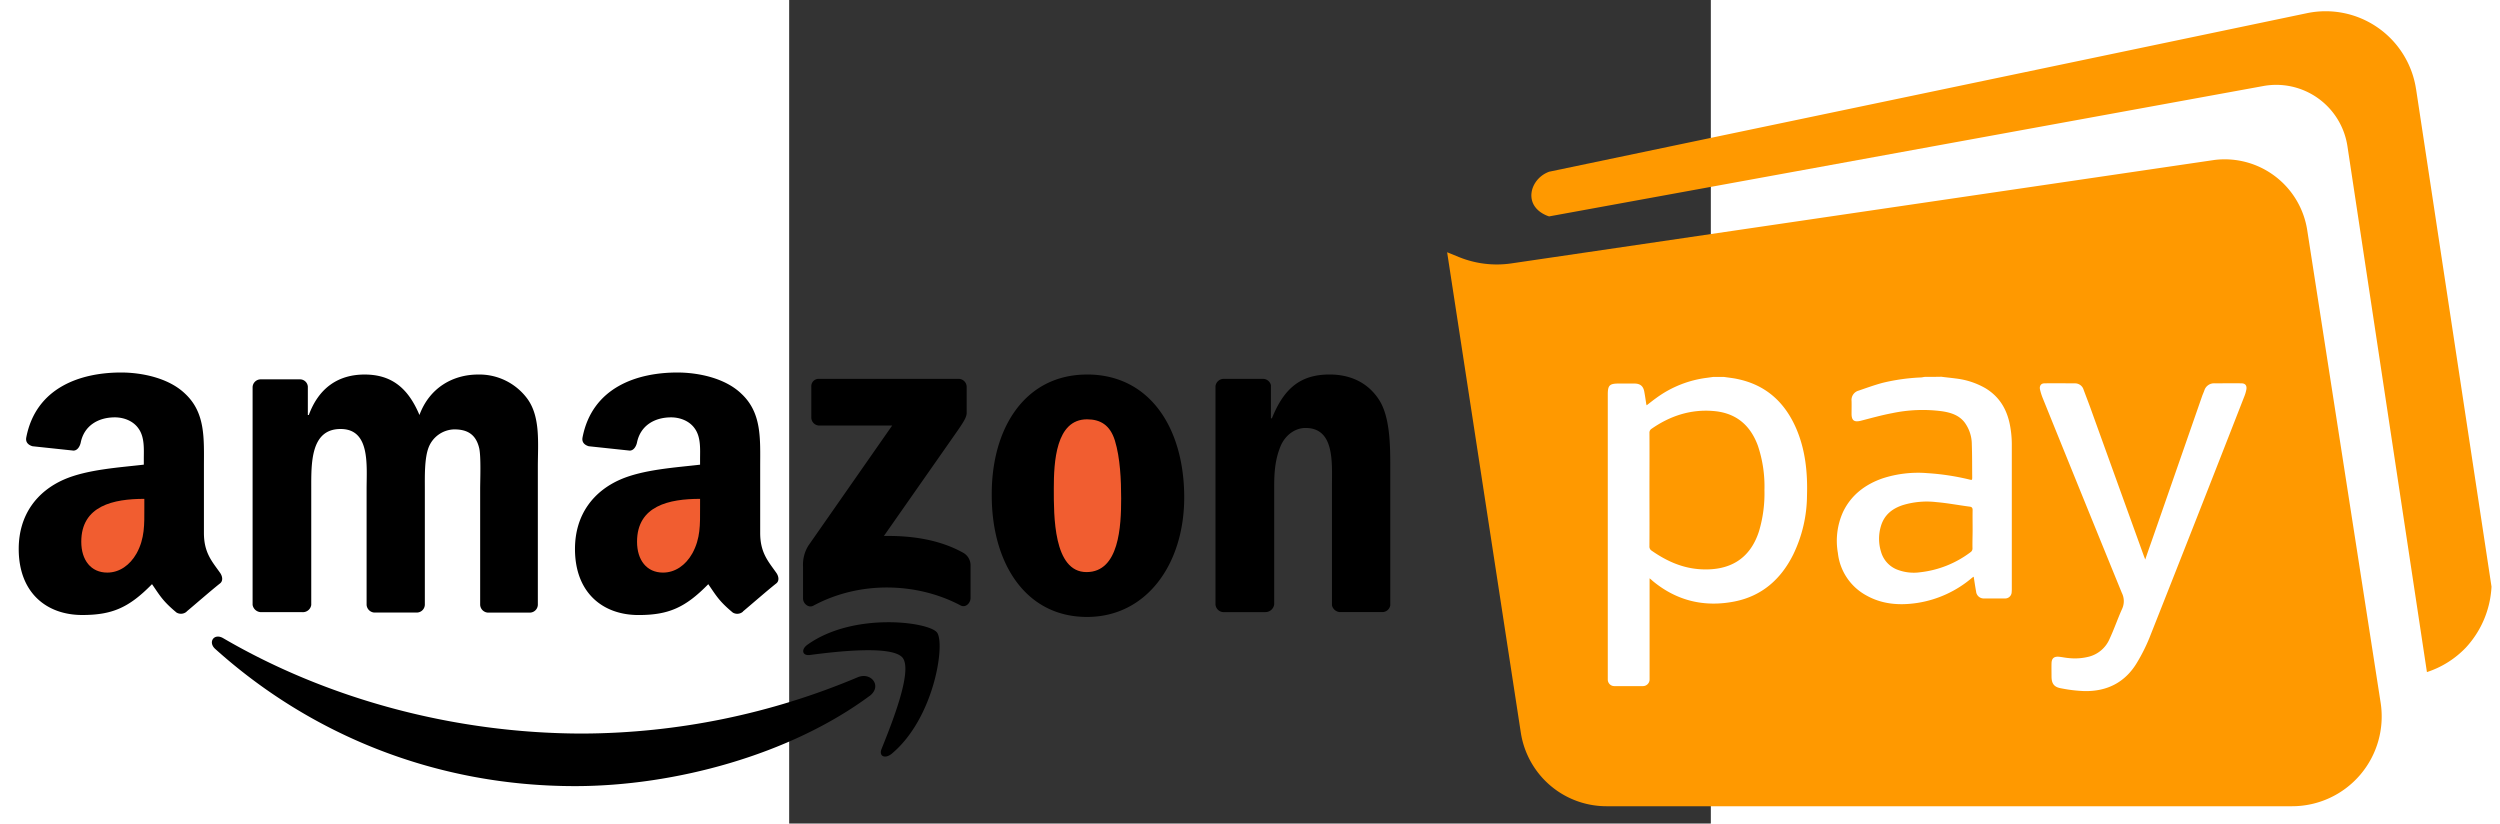
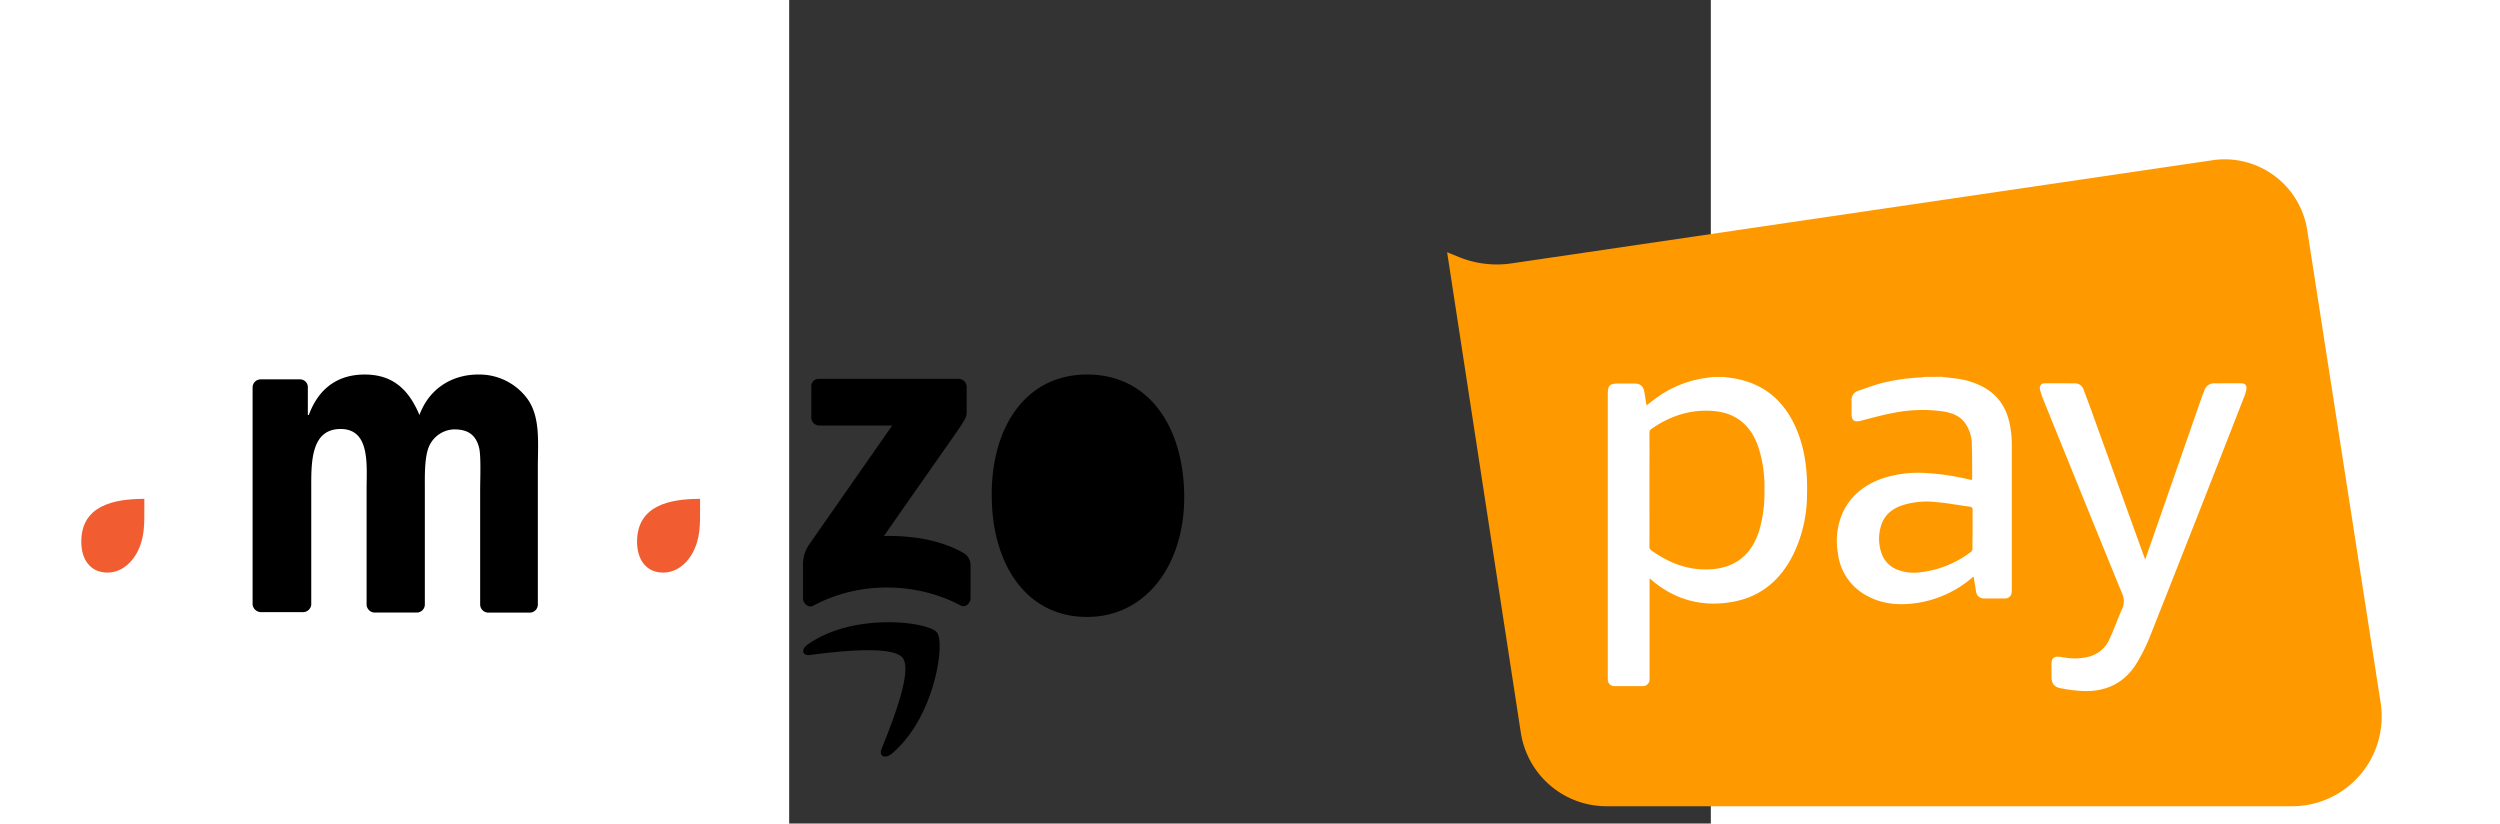
<svg xmlns="http://www.w3.org/2000/svg" xmlns:ns1="http://sodipodi.sourceforge.net/DTD/sodipodi-0.dtd" xmlns:ns2="http://www.inkscape.org/namespaces/inkscape" viewBox="41.14 348.073 31.337 28" width="85" height="28" version="1.1" id="svg24" ns1:docname="amazon-pay.svg" ns2:version="0.92.3 (2405546, 2018-03-11)">
  <rect x="41.14" y="348.073" width="31.337" height="28" fill="#333333" stroke="none" />
  <defs id="defs28" />
  <ns1:namedview pagecolor="#ffffff" bordercolor="#666666" borderopacity="1" objecttolerance="10" gridtolerance="10" guidetolerance="10" ns2:pageopacity="0" ns2:pageshadow="2" ns2:window-width="1920" ns2:window-height="974" id="namedview26" showgrid="false" showguides="true" ns2:guide-bbox="true" ns2:zoom="10.0352" ns2:cx="52.529094" ns2:cy="18.44273" ns2:window-x="-11" ns2:window-y="-11" ns2:window-maximized="1" ns2:current-layer="svg24">
    <ns1:guide position="57.963,50.365" orientation="0,1" id="guide840" ns2:locked="false" />
    <ns1:guide position="69.516,-0.282" orientation="0,1" id="guide842" ns2:locked="false" />
  </ns1:namedview>
-   <path d="m 43.872,371.736 c -2.7,1.999 -6.626,3.065 -10.013,3.065 -4.745,0 -8.999,-1.753 -12.239,-4.67 -0.246,-0.229 -0.033,-0.54 0.275,-0.361 3.481,2.032 7.787,3.244 12.238,3.244 a 24.347,24.385 0 0 0 9.345,-1.917 c 0.458,-0.183 0.835,0.311 0.393,0.642 z" id="path2" ns2:connector-curvature="0" style="stroke-width:1" />
  <path d="m 45.001,370.441 c -0.344,-0.442 -2.29,-0.213 -3.158,-0.098 -0.262,0.033 -0.311,-0.196 -0.065,-0.361 1.557,-1.101 4.09,-0.77 4.385,-0.409 0.295,0.361 -0.082,2.917 -1.538,4.129 -0.229,0.184 -0.442,0.083 -0.344,-0.163 0.327,-0.819 1.067,-2.639 0.72,-3.098 z m -3.108,-8.161 v -1.064 a 0.249,0.25 0 0 1 0.261,-0.262 h 4.746 a 0.275,0.275 0 0 1 0.275,0.262 v 0.901 c 0,0.148 -0.131,0.344 -0.36,0.672 l -2.454,3.507 c 0.916,-0.016 1.882,0.115 2.7,0.573 a 0.486,0.487 0 0 1 0.246,0.409 v 1.131 c 0,0.163 -0.164,0.344 -0.344,0.246 -1.456,-0.771 -3.403,-0.852 -5.007,0.015 -0.164,0.083 -0.344,-0.082 -0.344,-0.245 v -1.082 a 1.225,1.227 0 0 1 0.183,-0.721 l 2.847,-4.08 h -2.474 a 0.275,0.275 0 0 1 -0.275,-0.262 z m -17.295,6.605 H 23.159 A 0.296,0.296 0 0 1 22.897,368.639 v -7.407 a 0.275,0.275 0 0 1 0.275,-0.261 h 1.341 a 0.267,0.267 0 0 1 0.262,0.246 v 0.966 h 0.033 c 0.344,-0.934 1.014,-1.376 1.897,-1.376 0.901,0 1.473,0.442 1.865,1.376 0.344,-0.934 1.145,-1.376 1.996,-1.376 a 2.029,2.032 0 0 1 1.669,0.819 c 0.458,0.623 0.36,1.524 0.36,2.327 v 4.687 a 0.275,0.275 0 0 1 -0.275,0.262 h -1.424 a 0.28,0.281 0 0 1 -0.262,-0.262 v -3.933 c 0,-0.312 0.033,-1.101 -0.032,-1.393 -0.115,-0.492 -0.426,-0.642 -0.851,-0.642 a 0.962,0.963 0 0 0 -0.867,0.607 c -0.148,0.377 -0.131,0.999 -0.131,1.426 v 3.933 a 0.275,0.275 0 0 1 -0.275,0.262 h -1.444 a 0.281,0.282 0 0 1 -0.261,-0.262 v -3.93 c 0,-0.819 0.131,-2.049 -0.884,-2.049 -1.031,0 -0.998,1.18 -0.998,2.049 v 3.933 a 0.288,0.288 0 0 1 -0.295,0.246 z m 26.669,-8.079 c 2.144,0 3.305,1.835 3.305,4.179 0,2.262 -1.277,4.064 -3.305,4.064 -2.094,0 -3.239,-1.835 -3.239,-4.129 -0.017,-2.31 1.145,-4.113 3.239,-4.113 z" id="path4" ns2:connector-curvature="0" style="stroke-width:1" />
-   <path d="m 51.267,362.33 c -1.064,0 -1.129,1.458 -1.129,2.36 0,0.902 -0.017,2.834 1.112,2.834 1.113,0 1.178,-1.56 1.178,-2.507 0,-0.623 -0.033,-1.376 -0.213,-1.966 -0.164,-0.525 -0.491,-0.721 -0.949,-0.721 z" id="path6" ns2:connector-curvature="0" style="fill:#f15d30;fill-opacity:1;stroke-width:1" />
-   <path d="m 57.337,368.885 h -1.44 a 0.281,0.282 0 0 1 -0.262,-0.262 v -7.423 a 0.283,0.284 0 0 1 0.275,-0.246 h 1.348 a 0.28,0.281 0 0 1 0.262,0.213 v 1.13 h 0.033 c 0.409,-1.016 0.966,-1.491 1.963,-1.491 0.641,0 1.276,0.229 1.686,0.869 0.376,0.59 0.376,1.589 0.376,2.31 v 4.67 a 0.275,0.275 0 0 1 -0.275,0.229 H 59.857 a 0.298,0.298 0 0 1 -0.262,-0.229 v -4.032 c 0,-0.819 0.098,-1.999 -0.9,-1.999 -0.344,0 -0.671,0.229 -0.835,0.59 -0.196,0.459 -0.229,0.902 -0.229,1.409 v 3.999 a 0.3,0.3 0 0 1 -0.294,0.262 z m -17.768,-0.016 a 0.295,0.295 0 0 1 -0.344,0.032 c -0.475,-0.393 -0.573,-0.589 -0.835,-0.966 -0.785,0.803 -1.359,1.049 -2.373,1.049 -1.21,0 -2.159,-0.754 -2.159,-2.245 0,-1.18 0.641,-1.966 1.538,-2.36 0.785,-0.344 1.881,-0.409 2.715,-0.507 v -0.184 c 0,-0.344 0.033,-0.753 -0.183,-1.049 -0.183,-0.261 -0.508,-0.376 -0.802,-0.376 -0.557,0 -1.047,0.275 -1.162,0.868 -0.033,0.131 -0.115,0.262 -0.246,0.262 l -1.391,-0.148 c -0.115,-0.033 -0.246,-0.115 -0.213,-0.295 0.328,-1.705 1.85,-2.212 3.224,-2.212 0.704,0 1.62,0.184 2.176,0.72 0.704,0.656 0.641,1.541 0.641,2.491 v 2.245 c 0,0.672 0.275,0.966 0.54,1.343 0.098,0.131 0.115,0.295 0,0.377 -0.311,0.246 -0.835,0.705 -1.129,0.951 z" id="path8" ns2:connector-curvature="0" style="stroke-width:1" />
  <path d="m 38.111,365.345 c 0,0.557 0.017,1.032 -0.262,1.541 -0.229,0.409 -0.589,0.655 -0.998,0.655 -0.556,0 -0.883,-0.426 -0.883,-1.049 0,-1.229 1.099,-1.458 2.143,-1.458 z" id="path10" ns2:connector-curvature="0" style="fill:#f15d30;stroke-width:1;fill-opacity:1" />
-   <path d="m 20.655,368.868 a 0.295,0.295 0 0 1 -0.344,0.032 c -0.475,-0.393 -0.573,-0.589 -0.834,-0.966 -0.786,0.803 -1.359,1.049 -2.373,1.049 -1.211,0 -2.159,-0.754 -2.159,-2.245 0,-1.18 0.641,-1.966 1.537,-2.36 0.786,-0.344 1.882,-0.409 2.716,-0.507 v -0.183 c 0,-0.344 0.033,-0.753 -0.183,-1.049 -0.183,-0.262 -0.507,-0.376 -0.802,-0.376 -0.556,0 -1.047,0.275 -1.162,0.868 -0.032,0.131 -0.115,0.262 -0.246,0.262 l -1.391,-0.148 c -0.115,-0.033 -0.245,-0.115 -0.213,-0.295 0.327,-1.705 1.849,-2.212 3.224,-2.212 0.703,0 1.62,0.184 2.176,0.72 0.704,0.656 0.641,1.541 0.641,2.491 v 2.245 c 0,0.672 0.275,0.966 0.541,1.343 0.098,0.131 0.115,0.295 0,0.377 -0.311,0.246 -0.835,0.705 -1.13,0.951 z" id="path12" ns2:connector-curvature="0" style="stroke-width:1" />
  <path d="m 19.216,365.345 c 0,0.557 0.017,1.032 -0.262,1.541 -0.229,0.407 -0.589,0.655 -0.998,0.655 -0.557,0 -0.884,-0.426 -0.884,-1.049 0,-1.229 1.099,-1.458 2.144,-1.458 z" id="path14" ns2:connector-curvature="0" style="fill:#f15d30;stroke-width:1;fill-opacity:1" />
  <path d="m 63.511,356.649 2.505,16.332 a 2.948,2.953 0 0 0 2.914,2.504 h 23.309 a 3.047,3.052 0 0 0 3.011,-3.522 l -2.496,-16.066 a 2.84,2.844 0 0 0 -3.15,-2.386 l -23.905,3.517 a 3.42,3.425 0 0 1 -1.791,-0.217 z" id="path16" ns2:connector-curvature="0" style="fill:#ff9900;stroke-width:1" />
-   <path d="m 96.455,351.102 2.565,16.917 a 3.287,3.292 0 0 1 -0.869,2.069 3.206,3.211 0 0 1 -1.327,0.836 q -1.351,-8.942 -2.703,-17.882 a 2.448,2.452 0 0 0 -2.859,-2.044 l -24.285,4.433 c -0.024,-0.009 -0.469,-0.138 -0.578,-0.536 -0.102,-0.367 0.131,-0.815 0.578,-0.983 l 25.768,-5.391 a 3.109,3.114 0 0 1 3.709,2.581 z" id="path18" ns2:connector-curvature="0" style="fill:#ff9900;stroke-width:1" />
  <g id="g22" transform="matrix(0.083,0,0,0.083,12.331,321.764)" style="fill:#ffffff;stroke-width:12.05">
    <path d="m 860.532,479.88 q 16.163,40.003 32.491,79.995 a 7.501,7.501 0 0 1 0.11,6.485 c -1.812,4.021 -3.248,8.252 -5.115,12.263 a 12.638,12.638 0 0 1 -8.352,7.313 23.299,23.299 0 0 1 -8.473,0.608 c -1.37,-0.11 -2.751,-0.442 -4.121,-0.552 -1.867,-0.11 -2.806,0.718 -2.861,2.64 -0.055,1.922 0,3.646 0,5.446 0,3.016 1.105,4.419 4.065,4.883 a 58.552,58.552 0 0 0 9.291,1.105 c 9.401,0.221 16.881,-3.579 21.719,-11.766 a 72.085,72.085 0 0 0 5.06,-10.12 q 19.532,-49.316 38.81,-98.732 a 14.605,14.605 0 0 0 0.884,-3.027 c 0.221,-1.547 -0.497,-2.419 -2.033,-2.419 -3.635,-0.055 -7.313,0 -10.937,0 a 4.154,4.154 0 0 0 -4.242,2.861 c -0.265,0.762 -0.597,1.48 -0.873,2.209 l -19.134,54.972 c -1.37,3.955 -2.806,7.976 -4.231,12.152 -0.221,-0.608 -0.331,-0.939 -0.497,-1.315 Q 891.454,515.442 880.816,485.945 c -1.105,-3.138 -2.309,-6.22 -3.458,-9.291 a 3.646,3.646 0 0 0 -3.524,-2.64 c -4.176,0 -8.352,-0.11 -12.594,0 -1.37,0 -2.033,1.105 -1.757,2.475 a 23.52,23.52 0 0 0 1.05,3.392 z m -72.019,81.1 c 6.54,3.624 13.633,4.065 20.836,2.961 a 45.229,45.229 0 0 0 22.095,-10.108 4.054,4.054 0 0 1 0.884,-0.608 c 0.331,2.088 0.608,4.065 0.983,6.043 a 3.126,3.126 0 0 0 2.972,2.861 h 8.96 a 2.662,2.662 0 0 0 2.64,-2.585 14.273,14.273 0 0 0 0.055,-1.536 v -58.276 a 42.301,42.301 0 0 0 -0.497,-7.093 c -1.038,-7.093 -4.066,-12.926 -10.44,-16.715 a 31.64,31.64 0 0 0 -11.987,-3.9 c -1.977,-0.276 -3.955,-0.442 -5.944,-0.718 -2.143,0.055 -4.342,0.055 -6.54,0.055 -0.552,0 -1.105,0.166 -1.591,0.221 a 81.1,81.1 0 0 0 -15.886,2.209 c -3.314,0.884 -6.629,2.088 -9.843,3.193 a 3.966,3.966 0 0 0 -2.917,4.231 c 0.055,1.812 0,3.624 0,5.435 0.055,2.64 1.16,3.314 3.745,2.696 4.286,-1.105 8.573,-2.309 12.915,-3.126 a 60.54,60.54 0 0 1 20.449,-0.773 c 3.579,0.552 6.927,1.591 9.236,4.618 a 15.246,15.246 0 0 1 2.917,9.015 c 0.166,4.563 0.11,9.125 0.166,13.688 a 4.496,4.496 0 0 1 -0.11,0.773 c -0.276,-0.055 -0.497,0 -0.718,-0.055 a 99.527,99.527 0 0 0 -17.588,-2.696 46.952,46.952 0 0 0 -18.306,2.143 c -7.093,2.475 -12.815,6.761 -16.163,13.688 a 28.724,28.724 0 0 0 -2.143,16.881 22.559,22.559 0 0 0 11.821,17.477 z m 5.822,-28.536 c 1.37,-4.563 4.618,-7.148 9.015,-8.573 a 33.684,33.684 0 0 1 13.633,-1.215 c 4.618,0.387 9.125,1.27 13.743,1.867 0.884,0.11 1.16,0.552 1.16,1.436 -0.055,2.64 0,5.214 0,7.855 0,2.64 -0.11,5.17 -0.055,7.733 a 1.812,1.812 0 0 1 -0.829,1.646 41.881,41.881 0 0 1 -20.559,8.197 18.781,18.781 0 0 1 -9.236,-0.994 11.048,11.048 0 0 1 -6.816,-7.313 18.074,18.074 0 0 1 -0.055,-10.639 z m -109.127,65.589 h 11.6 a 2.729,2.729 0 0 0 2.751,-2.751 v -41.417 c 0.597,0.497 0.928,0.762 1.204,1.038 9.843,8.197 21.167,10.893 33.54,8.473 11.213,-2.209 19.024,-9.07 24.073,-19.19 a 56.155,56.155 0 0 0 5.667,-24.305 c 0.276,-9.401 -0.663,-18.637 -4.419,-27.376 -4.673,-10.771 -12.428,-17.864 -24.139,-20.283 -1.757,-0.387 -3.568,-0.552 -5.38,-0.829 h -4.574 l -2.364,0.331 a 44.488,44.488 0 0 0 -20.891,8.297 c -1.315,0.939 -2.53,1.922 -3.9,2.972 a 2.596,2.596 0 0 1 -0.221,-0.773 c -0.221,-1.48 -0.442,-3.016 -0.718,-4.507 -0.376,-2.53 -1.646,-3.624 -4.176,-3.624 h -6.319 c -3.789,0 -4.507,0.718 -4.507,4.507 v 116.684 a 2.673,2.673 0 0 0 2.773,2.751 z m 14.295,-80.492 c 0,-7.733 0.055,-15.389 0,-23.145 a 1.911,1.911 0 0 1 0.928,-1.812 c 7.534,-5.225 15.831,-7.976 25.067,-7.258 8.197,0.608 14.903,4.618 18.427,14.24 a 52.288,52.288 0 0 1 2.685,18.14 54.21,54.21 0 0 1 -2.21,16.825 c -3.734,11.71 -12.307,16.163 -23.421,15.665 -7.733,-0.331 -14.362,-3.314 -20.559,-7.634 a 1.978,1.978 0 0 1 -0.928,-1.823 c 0.066,-7.744 0.011,-15.444 0.011,-23.2 z" id="path20" ns2:connector-curvature="0" style="stroke-width:12.05" />
  </g>
</svg>